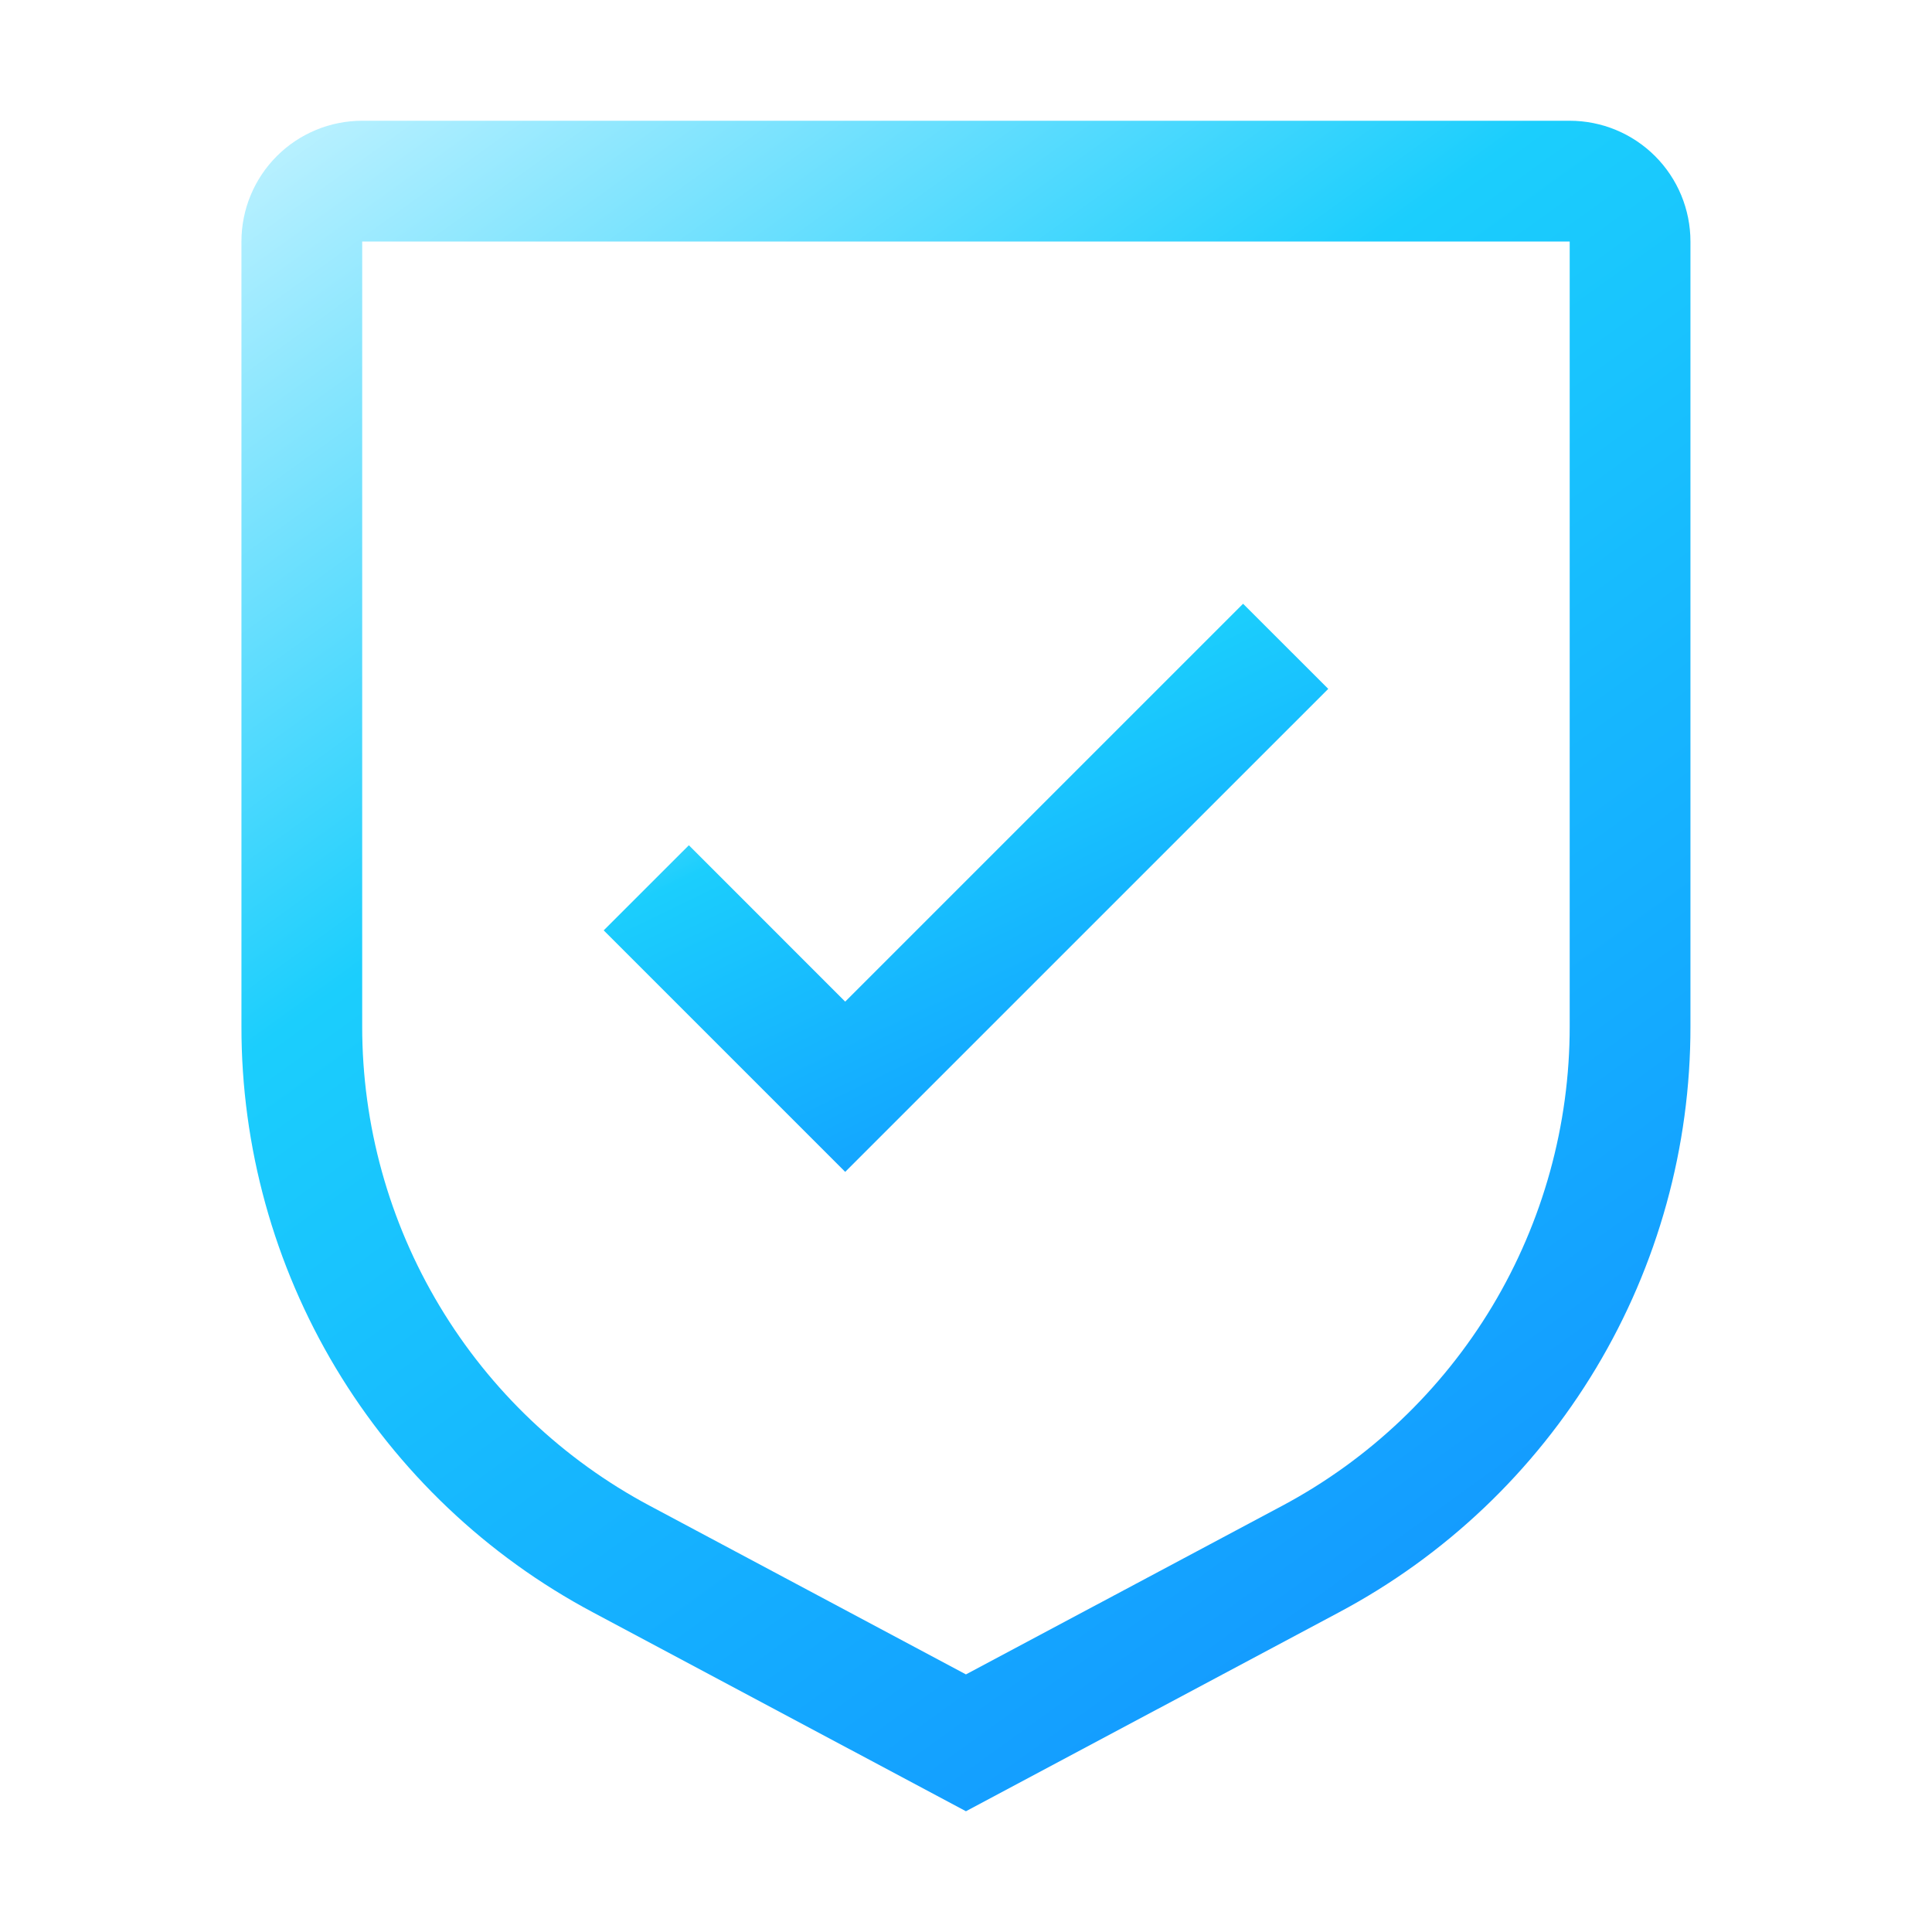
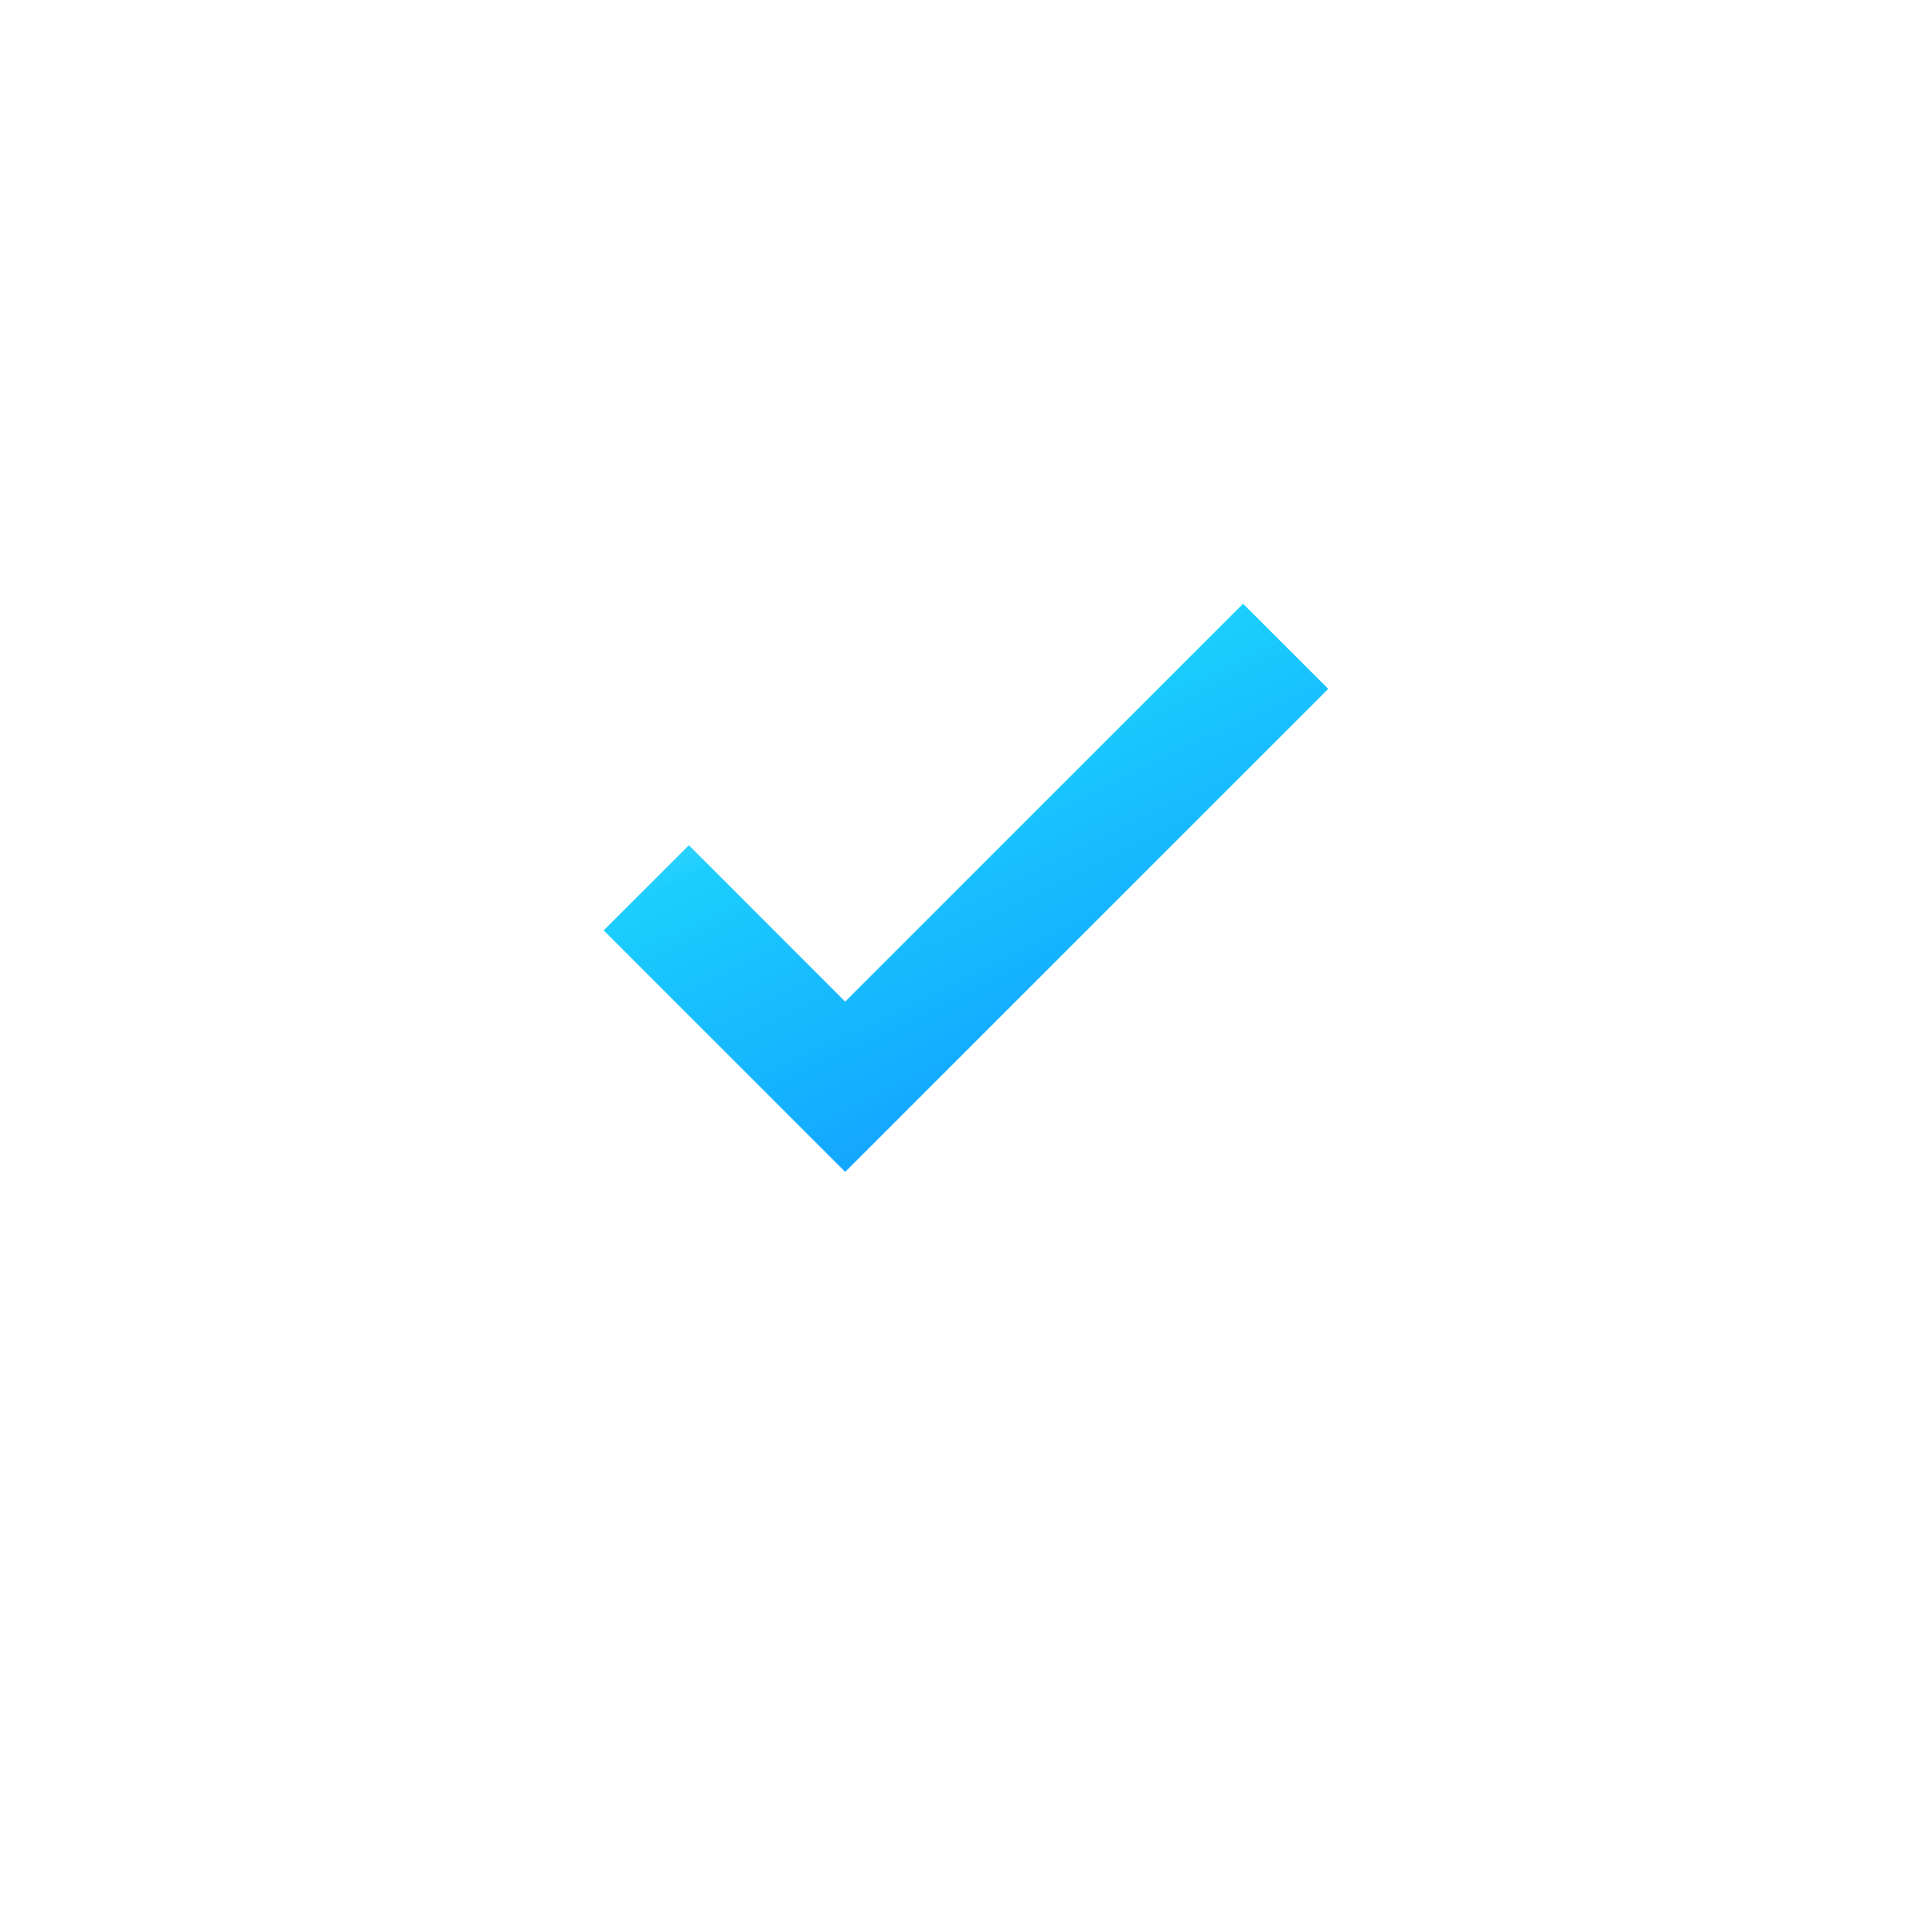
<svg xmlns="http://www.w3.org/2000/svg" width="36" height="36" viewBox="0 0 36 36" fill="none">
  <path d="M15.749 18.664L12.836 15.75L11.249 17.336L15.749 21.836L24.75 12.836L23.163 11.25L15.749 18.664Z" fill="url(#paint0_linear_302_1118)" />
-   <path d="M17.999 33.75L11.051 30.045C9.07 28.992 7.414 27.419 6.259 25.495C5.105 23.571 4.496 21.369 4.499 19.125V4.5C4.499 3.903 4.736 3.331 5.158 2.909C5.58 2.487 6.152 2.25 6.749 2.25H29.249C29.846 2.25 30.418 2.487 30.84 2.909C31.262 3.331 31.499 3.903 31.499 4.5V19.125C31.502 21.369 30.893 23.571 29.739 25.495C28.584 27.419 26.928 28.992 24.947 30.045L17.999 33.75ZM6.749 4.5V19.125C6.748 20.961 7.246 22.762 8.191 24.336C9.135 25.91 10.49 27.197 12.111 28.06L17.999 31.2L23.887 28.061C25.508 27.198 26.863 25.911 27.808 24.337C28.752 22.762 29.25 20.961 29.249 19.125V4.5H6.749Z" fill="url(#paint1_linear_302_1118)" />
  <defs>
    <linearGradient id="paint0_linear_302_1118" x1="11.592" y1="11.146" x2="18.032" y2="24.435" gradientUnits="userSpaceOnUse">
      <stop stop-color="#C0F2FF" />
      <stop offset="0.354" stop-color="#1BCEFD" />
      <stop offset="0.711" stop-color="#14ACFF" />
      <stop offset="1" stop-color="#148FFE" />
    </linearGradient>
    <linearGradient id="paint1_linear_302_1118" x1="5.185" y1="1.941" x2="28.348" y2="34.07" gradientUnits="userSpaceOnUse">
      <stop stop-color="#C0F2FF" />
      <stop offset="0.354" stop-color="#1BCEFD" />
      <stop offset="0.711" stop-color="#14ACFF" />
      <stop offset="1" stop-color="#148FFE" />
    </linearGradient>
  </defs>
</svg>